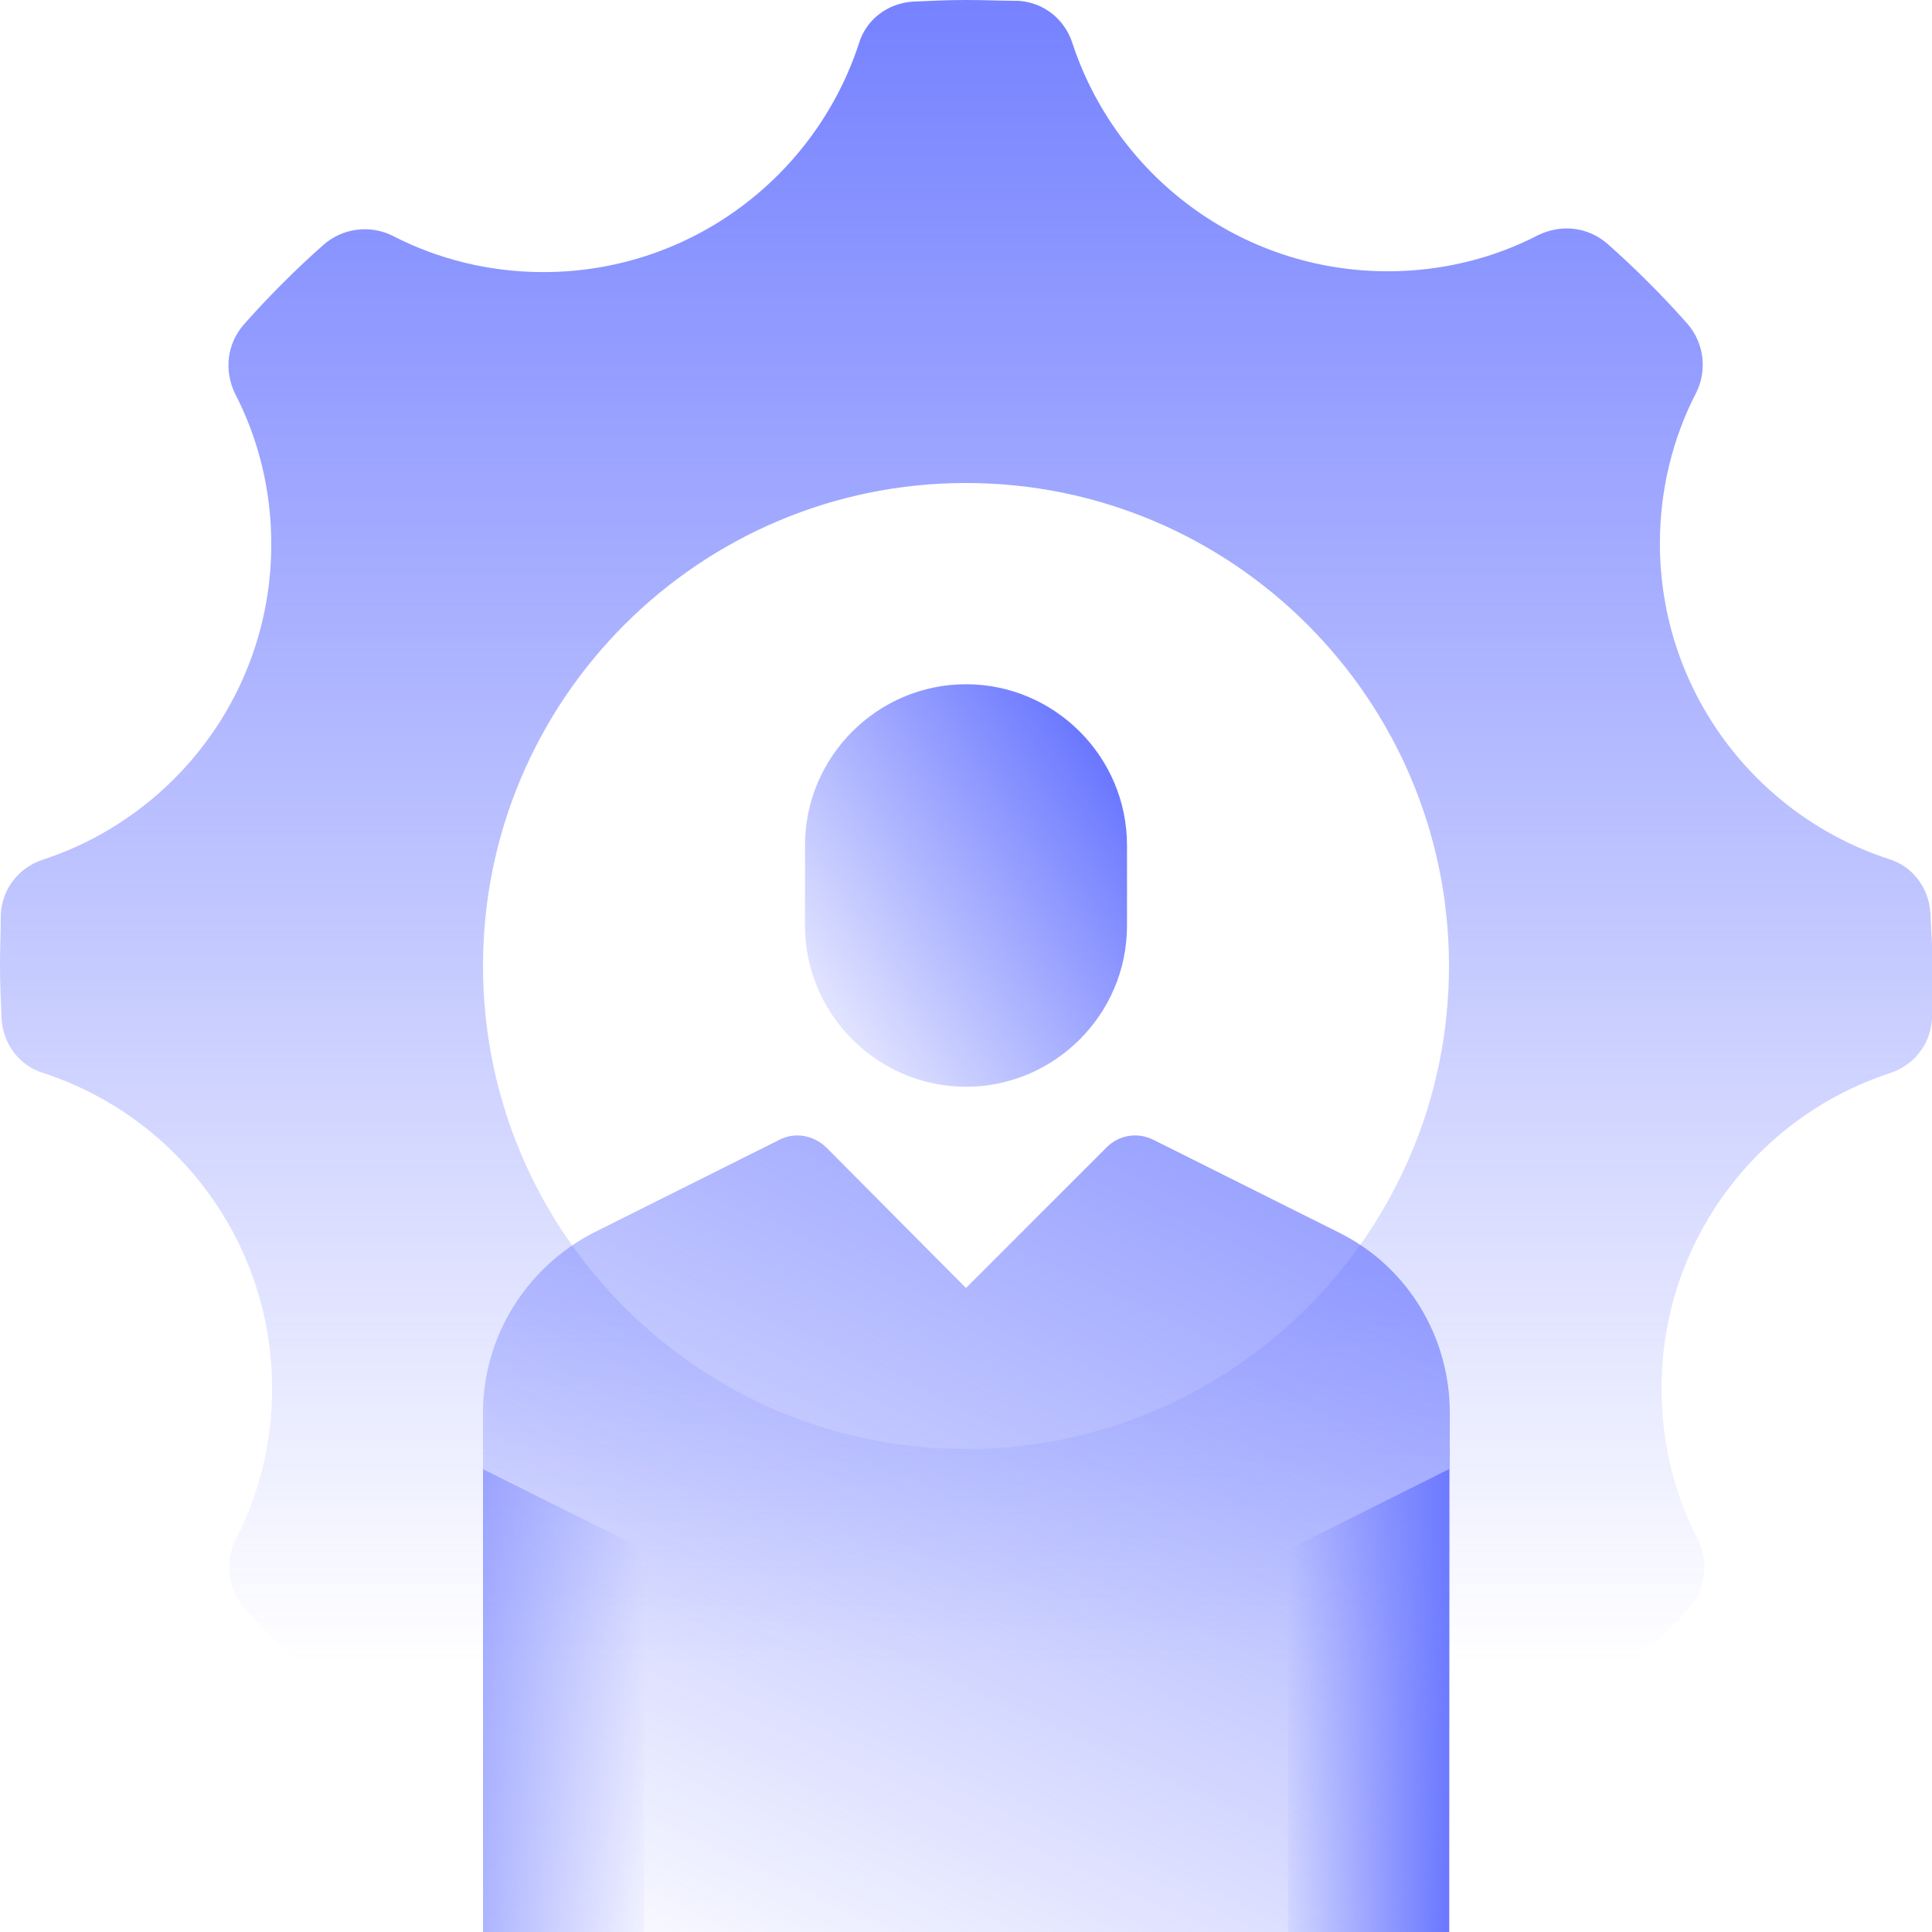
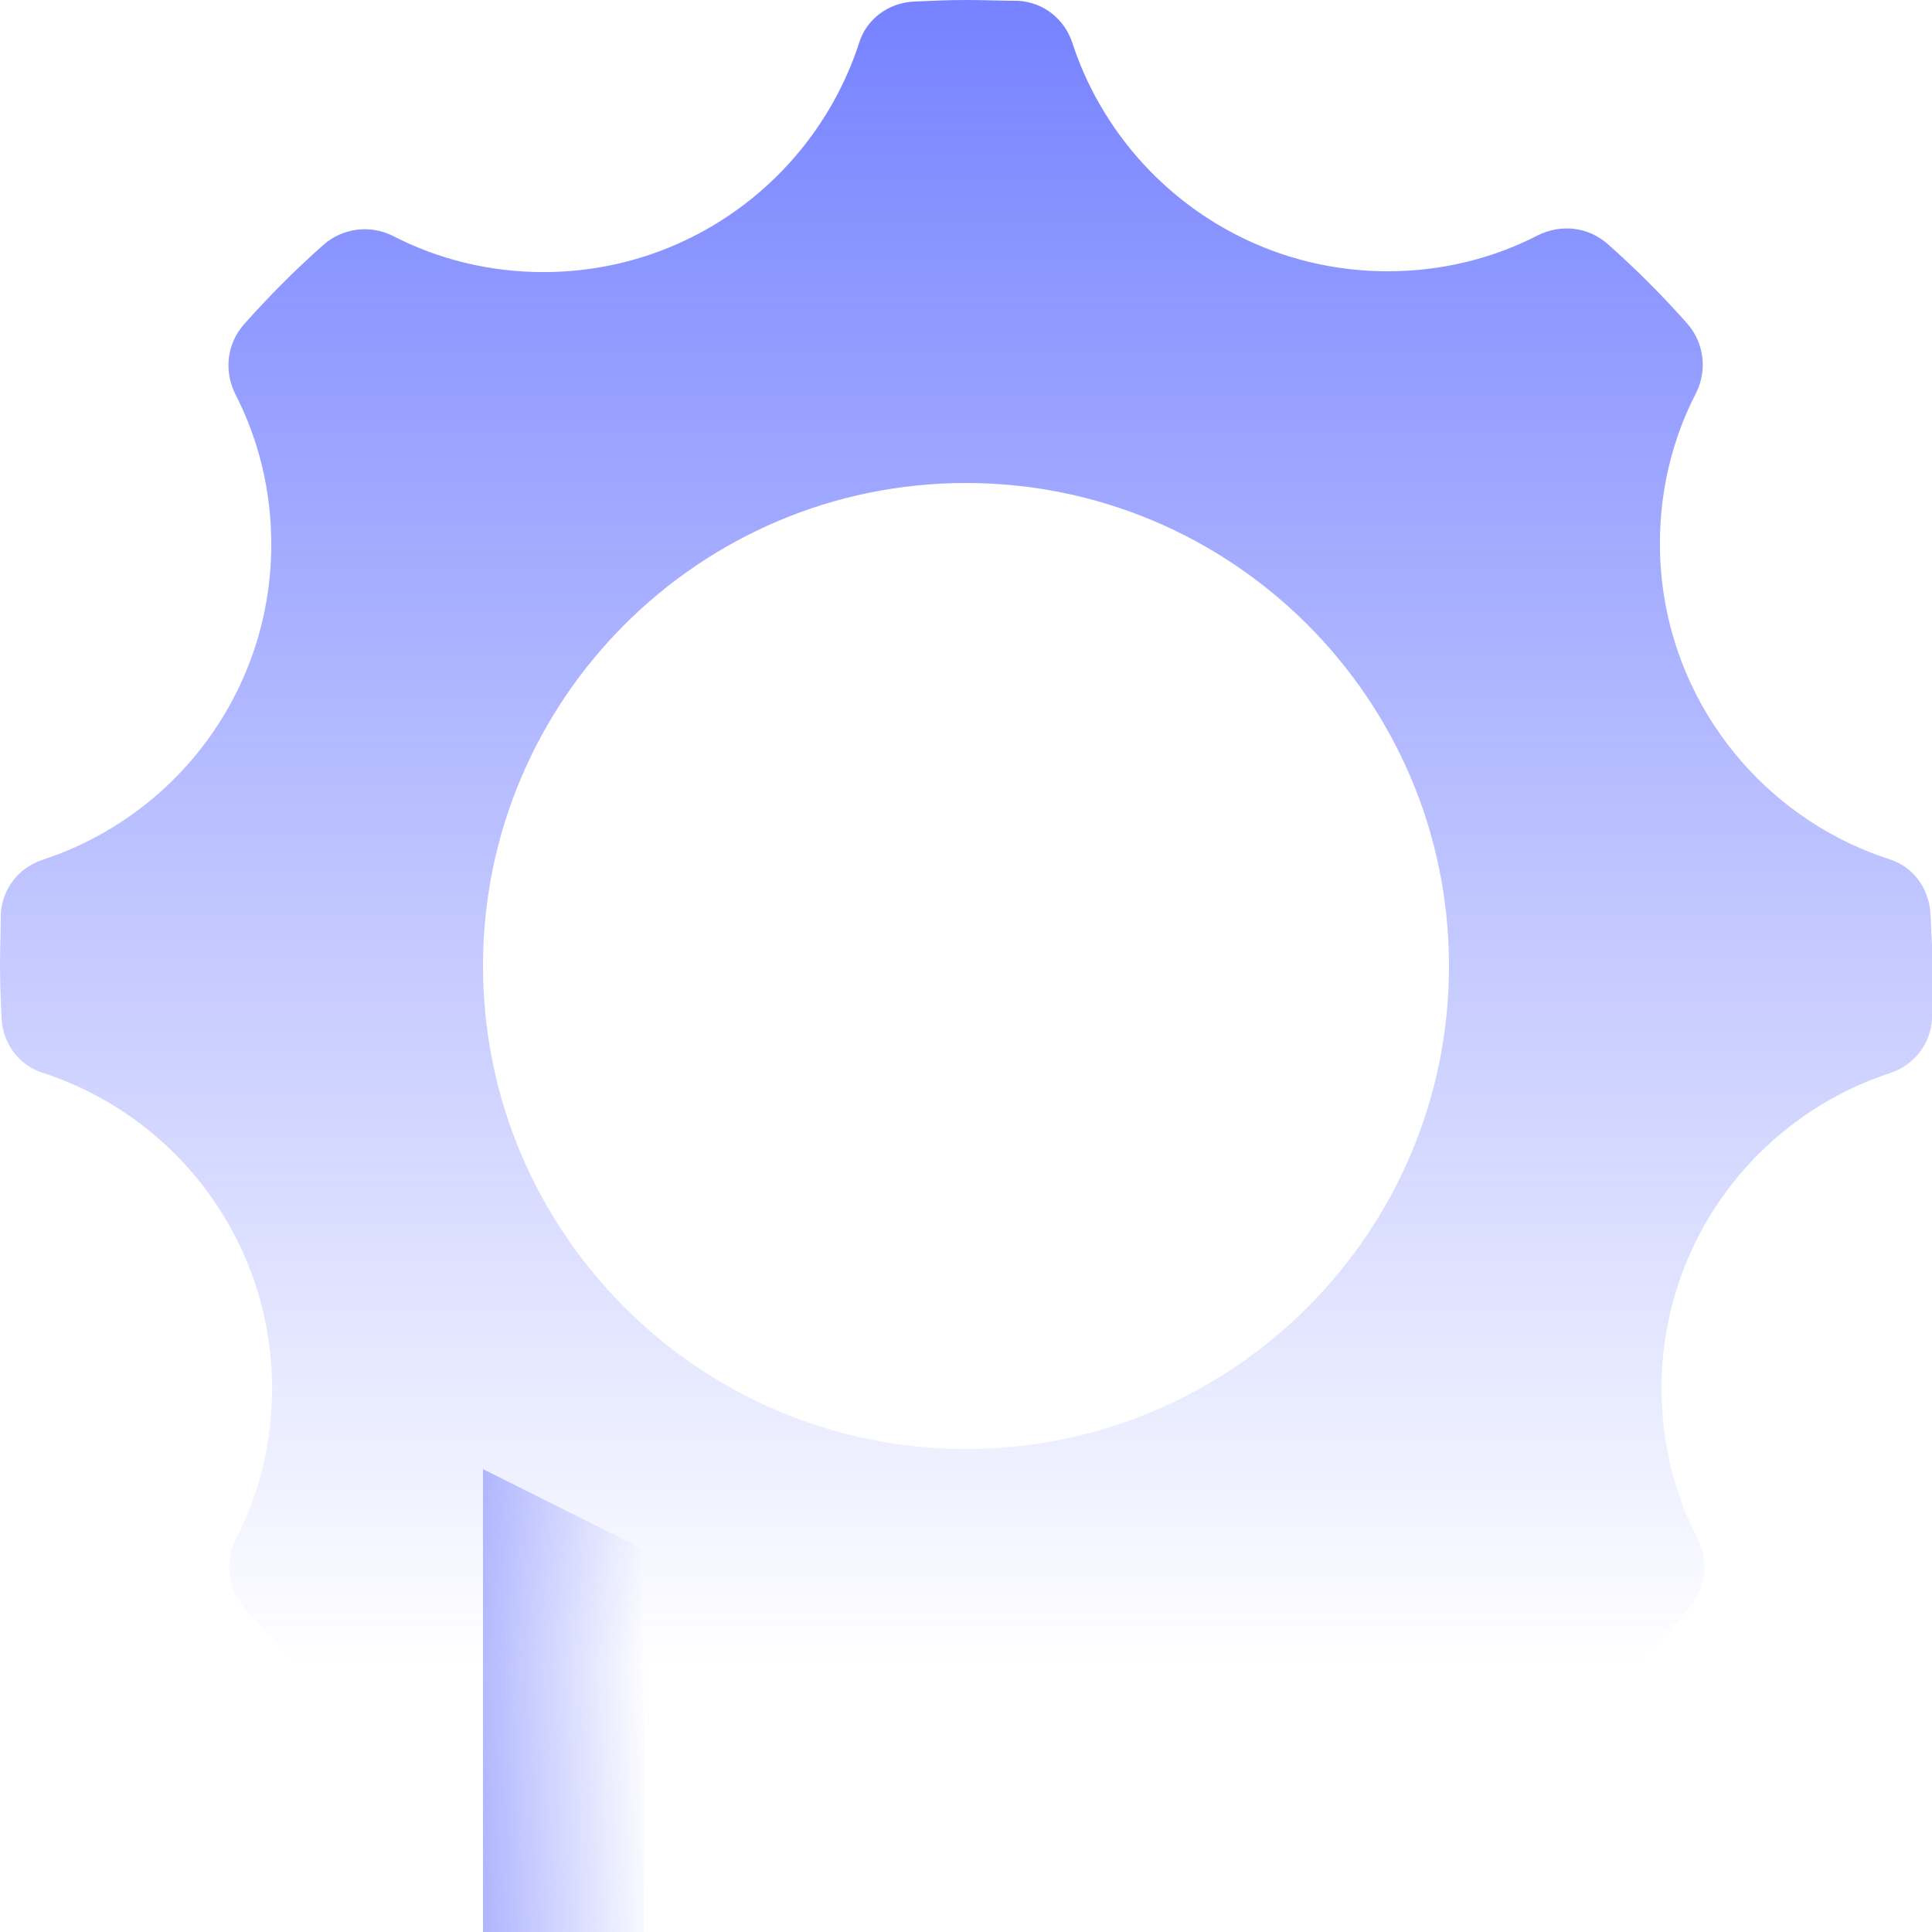
<svg xmlns="http://www.w3.org/2000/svg" width="137" height="137" viewBox="0 0 137 137" fill="none">
  <g clip-path="url(#clip0_4013_2492)">
    <path d="M136.886 64.733C136.772 62.963 135.63 61.422 133.918 60.908C124.499 57.825 117.706 48.977 117.706 38.531C117.706 34.707 118.619 31.053 120.275 27.857C121.074 26.258 120.845 24.317 119.647 22.948C117.877 20.95 115.993 19.066 113.995 17.296C112.625 16.098 110.742 15.869 109.086 16.668C105.89 18.324 102.236 19.237 98.412 19.237C87.965 19.237 79.118 12.444 76.035 3.025C75.464 1.313 73.98 0.171 72.21 0.057C71.012 0.057 69.756 0 68.5 0C67.244 0 65.988 0.057 64.733 0.114C62.963 0.228 61.422 1.37 60.908 3.083C57.825 12.501 48.977 19.294 38.531 19.294C34.707 19.294 31.053 18.381 27.857 16.725C26.258 15.926 24.317 16.155 22.948 17.353C20.95 19.123 19.066 21.007 17.296 23.005C16.098 24.375 15.869 26.258 16.668 27.914C18.324 31.11 19.237 34.764 19.237 38.588C19.237 49.035 12.444 57.883 3.025 60.965C1.313 61.536 0.171 63.02 0.057 64.79C0.057 65.988 0 67.244 0 68.5C0 69.756 0.057 71.012 0.114 72.267C0.228 74.037 1.37 75.578 3.083 76.092C12.501 79.175 19.294 88.022 19.294 98.469C19.294 102.293 18.381 105.947 16.725 109.143C15.926 110.742 16.155 112.683 17.353 114.053C19.123 116.05 21.007 117.934 23.005 119.704C24.375 120.902 26.258 121.131 27.914 120.332C31.11 118.676 34.764 117.763 38.588 117.763C49.035 117.763 57.883 124.556 60.965 133.975C61.536 135.687 63.02 136.829 64.79 136.943C66.045 137 67.301 137.057 68.557 137.057C69.813 137.057 71.069 137 72.325 136.943C74.094 136.829 75.635 135.63 76.149 133.975C79.232 124.556 88.08 117.763 98.526 117.763C102.35 117.763 106.004 118.676 109.2 120.332C110.799 121.131 112.74 120.902 114.11 119.704C116.107 117.934 117.991 116.05 119.761 114.053C120.96 112.683 121.188 110.799 120.389 109.143C118.733 105.947 117.82 102.293 117.82 98.469C117.82 88.022 124.613 79.175 134.032 76.092C135.744 75.521 136.886 74.037 137 72.267C137.057 71.012 137.114 69.756 137.114 68.5C137 67.244 136.943 65.988 136.886 64.733ZM68.5 102.75C49.605 102.75 34.25 87.395 34.25 68.5C34.25 49.605 49.605 34.25 68.5 34.25C87.395 34.25 102.75 49.605 102.75 68.5C102.75 87.395 87.395 102.75 68.5 102.75Z" fill="url(#paint0_linear_4013_2492)" />
-     <path d="M102.75 137H34.25V100.181C34.25 94.758 37.333 89.849 42.127 87.394L55.257 80.83C56.341 80.259 57.654 80.487 58.568 81.343L68.5 91.333L78.49 81.343C79.346 80.487 80.659 80.259 81.8 80.83L94.93 87.394C99.782 89.792 102.807 94.758 102.807 100.181V137H102.75Z" fill="url(#paint1_linear_4013_2492)" />
-     <path d="M102.751 104.177L91.334 109.885V137H102.751V104.177Z" fill="url(#paint2_linear_4013_2492)" />
    <path d="M34.25 104.177L45.667 109.885V137H34.25V104.177Z" fill="url(#paint3_linear_4013_2492)" />
-     <path d="M68.501 77.062C62.221 77.062 57.084 71.925 57.084 65.645V59.937C57.084 53.658 62.221 48.52 68.501 48.52C74.78 48.52 79.917 53.658 79.917 59.937V65.645C79.917 71.925 74.78 77.062 68.501 77.062Z" fill="url(#paint4_linear_4013_2492)" />
  </g>
  <defs>
    <linearGradient id="paint0_linear_4013_2492" x1="68.5" y1="117.905" x2="68.5" y2="-18.837" gradientUnits="userSpaceOnUse">
      <stop stop-color="#606EFF" stop-opacity="0" />
      <stop offset="1" stop-color="#606EFF" />
    </linearGradient>
    <linearGradient id="paint1_linear_4013_2492" x1="54.619" y1="147.222" x2="102.245" y2="43.583" gradientUnits="userSpaceOnUse">
      <stop stop-color="#606EFF" stop-opacity="0" />
      <stop offset="1" stop-color="#606EFF" />
    </linearGradient>
    <linearGradient id="paint2_linear_4013_2492" x1="90.983" y1="120.313" x2="104.572" y2="120.93" gradientUnits="userSpaceOnUse">
      <stop stop-color="#606EFF" stop-opacity="0" />
      <stop offset="1" stop-color="#606EFF" />
    </linearGradient>
    <linearGradient id="paint3_linear_4013_2492" x1="46.018" y1="120.313" x2="21.475" y2="121.428" gradientUnits="userSpaceOnUse">
      <stop stop-color="#606EFF" stop-opacity="0" />
      <stop offset="1" stop-color="#606EFF" />
    </linearGradient>
    <linearGradient id="paint4_linear_4013_2492" x1="52.364" y1="73.603" x2="81.087" y2="54.358" gradientUnits="userSpaceOnUse">
      <stop stop-color="#606EFF" stop-opacity="0" />
      <stop offset="1" stop-color="#606EFF" />
    </linearGradient>
    <clipPath id="clip0_4013_2492">
      <rect width="137" height="137" fill="white" />
    </clipPath>
  </defs>
</svg>